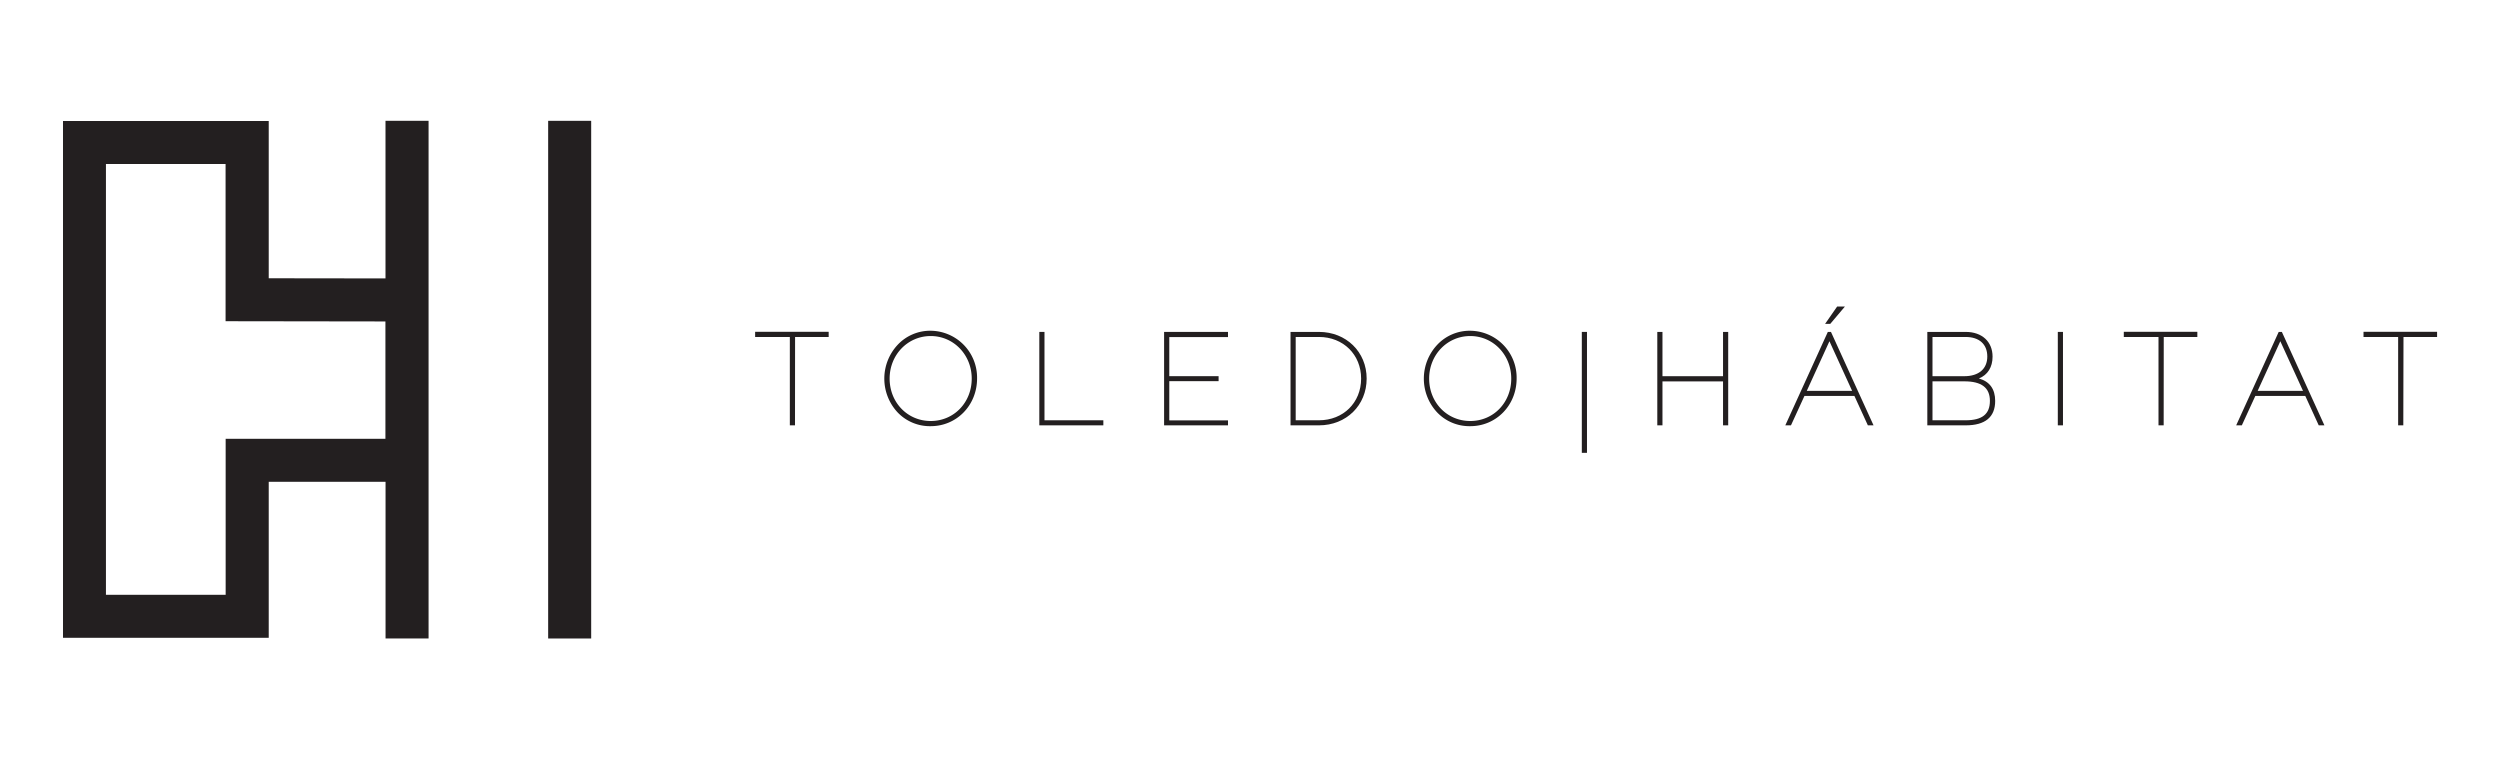
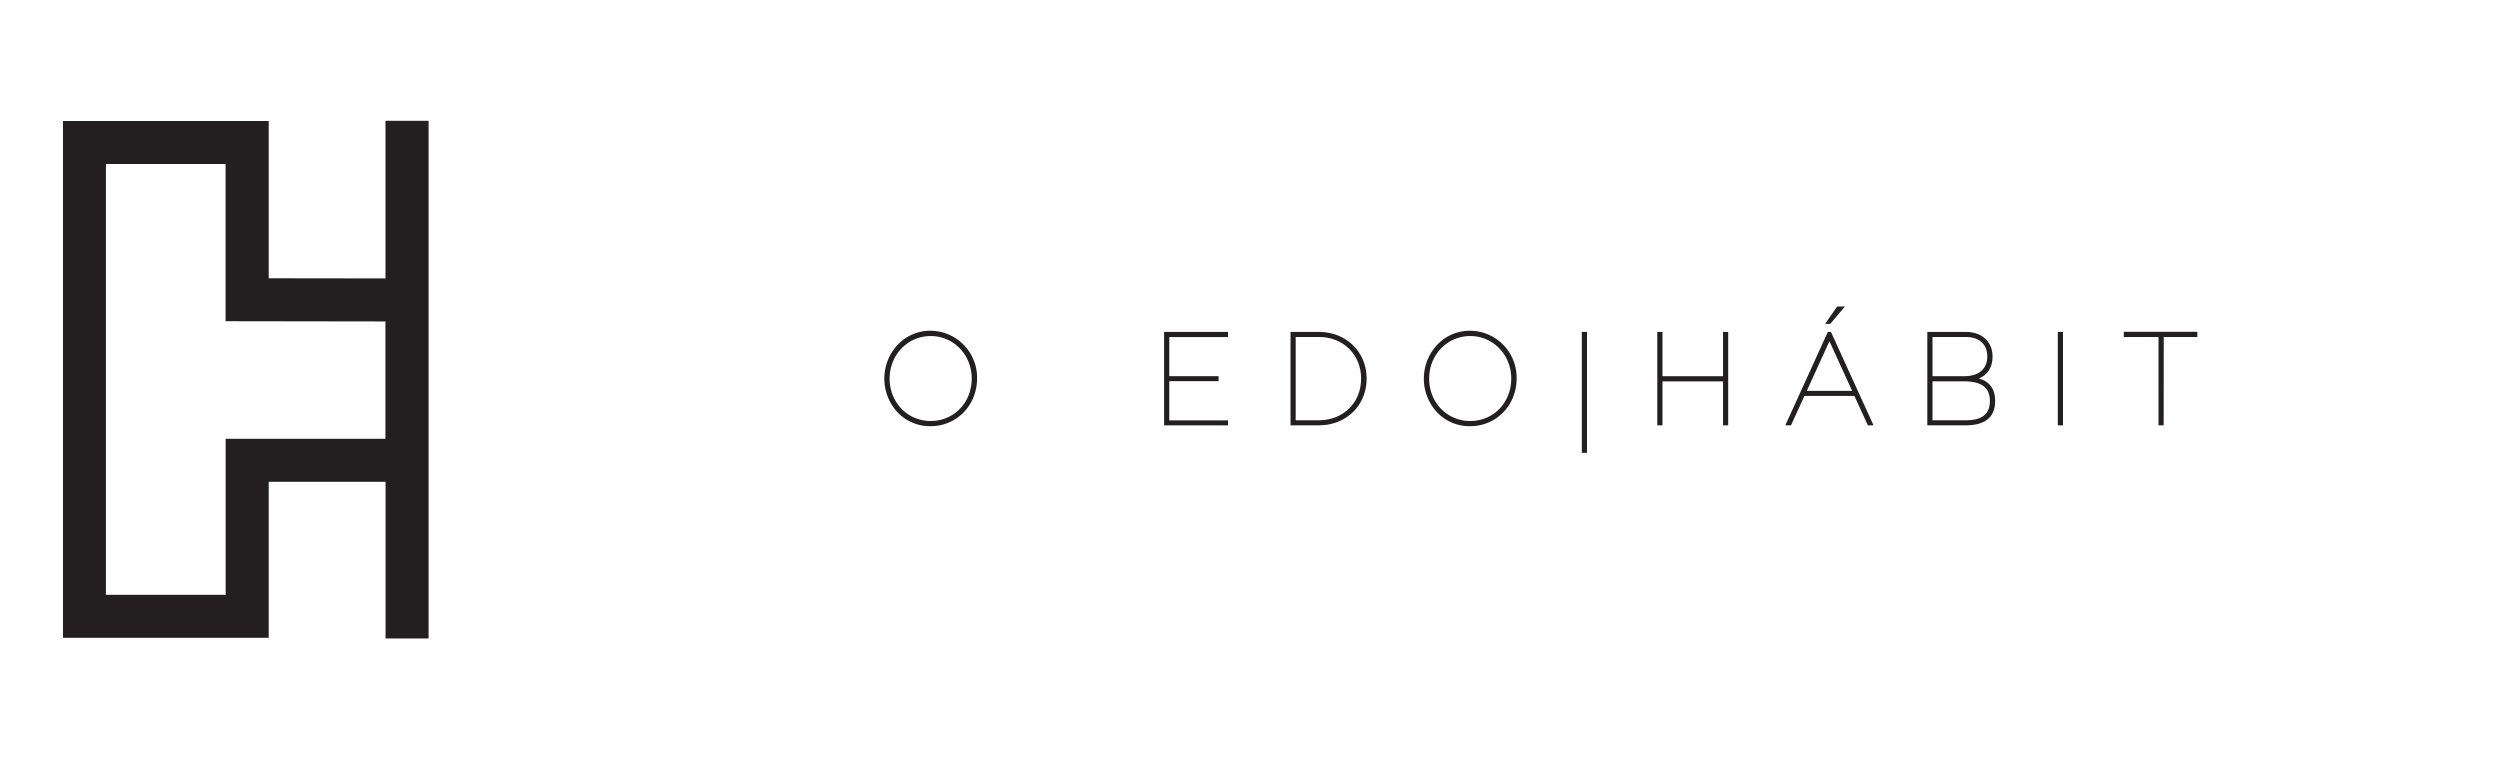
<svg xmlns="http://www.w3.org/2000/svg" id="Capa_1" data-name="Capa 1" viewBox="0 0 967.51 293.86">
  <defs>
    <style>.cls-1{fill:#231f20;}</style>
  </defs>
  <path class="cls-1" d="M149.19,107.75,104,107.69V46.83H24.38v200H104V186.46h45.21V247.1h16.65V46.76H149.19ZM87.33,169.81V230.2H41V63.48h46.3v60.83l61.86.09v45.41Z" />
-   <rect class="cls-1" x="212.14" y="46.76" width="16.65" height="200.34" />
-   <path class="cls-1" d="M307.67,164.61h-2v-34.2H292.24v-2H320.7v2h-13Z" />
  <path class="cls-1" d="M347.36,159.58a19.17,19.17,0,0,1,.05-26.15A17.23,17.23,0,0,1,360.19,128a18.14,18.14,0,0,1,17.94,18.48c0,10.35-7.87,18.45-17.94,18.45A17.24,17.24,0,0,1,347.36,159.58Zm28.7-13.06c0-9.19-7-16.47-15.87-16.47s-15.9,7.23-15.9,16.47,6.92,16.41,15.9,16.41S376.06,155.78,376.06,146.52Z" />
-   <path class="cls-1" d="M427,164.61H402.22V128.45h2v34.2H427Z" />
  <path class="cls-1" d="M475.24,164.61H450.51V128.45h24.73v2H452.52v15.13H471.6v1.93H452.52v15.18h22.72Z" />
  <path class="cls-1" d="M499.44,164.61V128.45h11c10.54,0,18.46,7.74,18.46,18.07s-7.87,18.09-18.46,18.09Zm2-34.2v32.24h9c9.43,0,16.32-6.84,16.32-16.13s-6.92-16.11-16.32-16.11Z" />
  <path class="cls-1" d="M556.16,159.58a19.15,19.15,0,0,1,.06-26.15A17.2,17.2,0,0,1,569,128a18.14,18.14,0,0,1,17.94,18.48c0,10.35-7.87,18.45-17.94,18.45A17.24,17.24,0,0,1,556.16,159.58Zm28.7-13.06c0-9.19-7-16.47-15.87-16.47s-15.9,7.23-15.9,16.47S560,162.93,569,162.93,584.86,155.78,584.86,146.52Z" />
  <path class="cls-1" d="M614.17,175.25h-2v-46.8h2Z" />
  <path class="cls-1" d="M643.38,164.61h-2V128.45h2v17.14h23.44V128.45h2v36.16h-2v-17H643.38Z" />
  <path class="cls-1" d="M693.11,164.61h-2.19l16.46-36.16h1.21l16.48,36.16h-2.2l-5.21-11.38H698.33ZM708,132.06l-8.77,19.21h17.55Zm.31-6.71h-2l4.68-6.73H714Z" />
  <path class="cls-1" d="M745.88,164.61V128.45h14.85c6.32,0,10.4,3.77,10.4,9.58,0,4.07-1.89,7.07-5.29,8.44,4.18,1.18,6.3,4.1,6.3,8.7,0,6.27-3.88,9.44-11.41,9.44Zm2-34.2v15.18h12.33c5.58,0,8.88-2.84,8.88-7.61s-3.12-7.57-8.38-7.57Zm0,17.17v15.07h12.83c6.42,0,9.39-2.4,9.39-7.51s-3.25-7.56-9.89-7.56Z" />
  <path class="cls-1" d="M798.38,164.61h-2V128.45h2Z" />
  <path class="cls-1" d="M837.35,164.61h-2v-34.2H821.92v-2h28.46v2h-13Z" />
-   <path class="cls-1" d="M867.6,164.61h-2.19l16.46-36.16h1.22l16.47,36.16h-2.2l-5.21-11.38H872.82Zm14.89-32.55-8.77,19.21h17.55Z" />
-   <path class="cls-1" d="M930.09,164.61h-2v-34.2h-13.4v-2h28.47v2h-13Z" />
</svg>